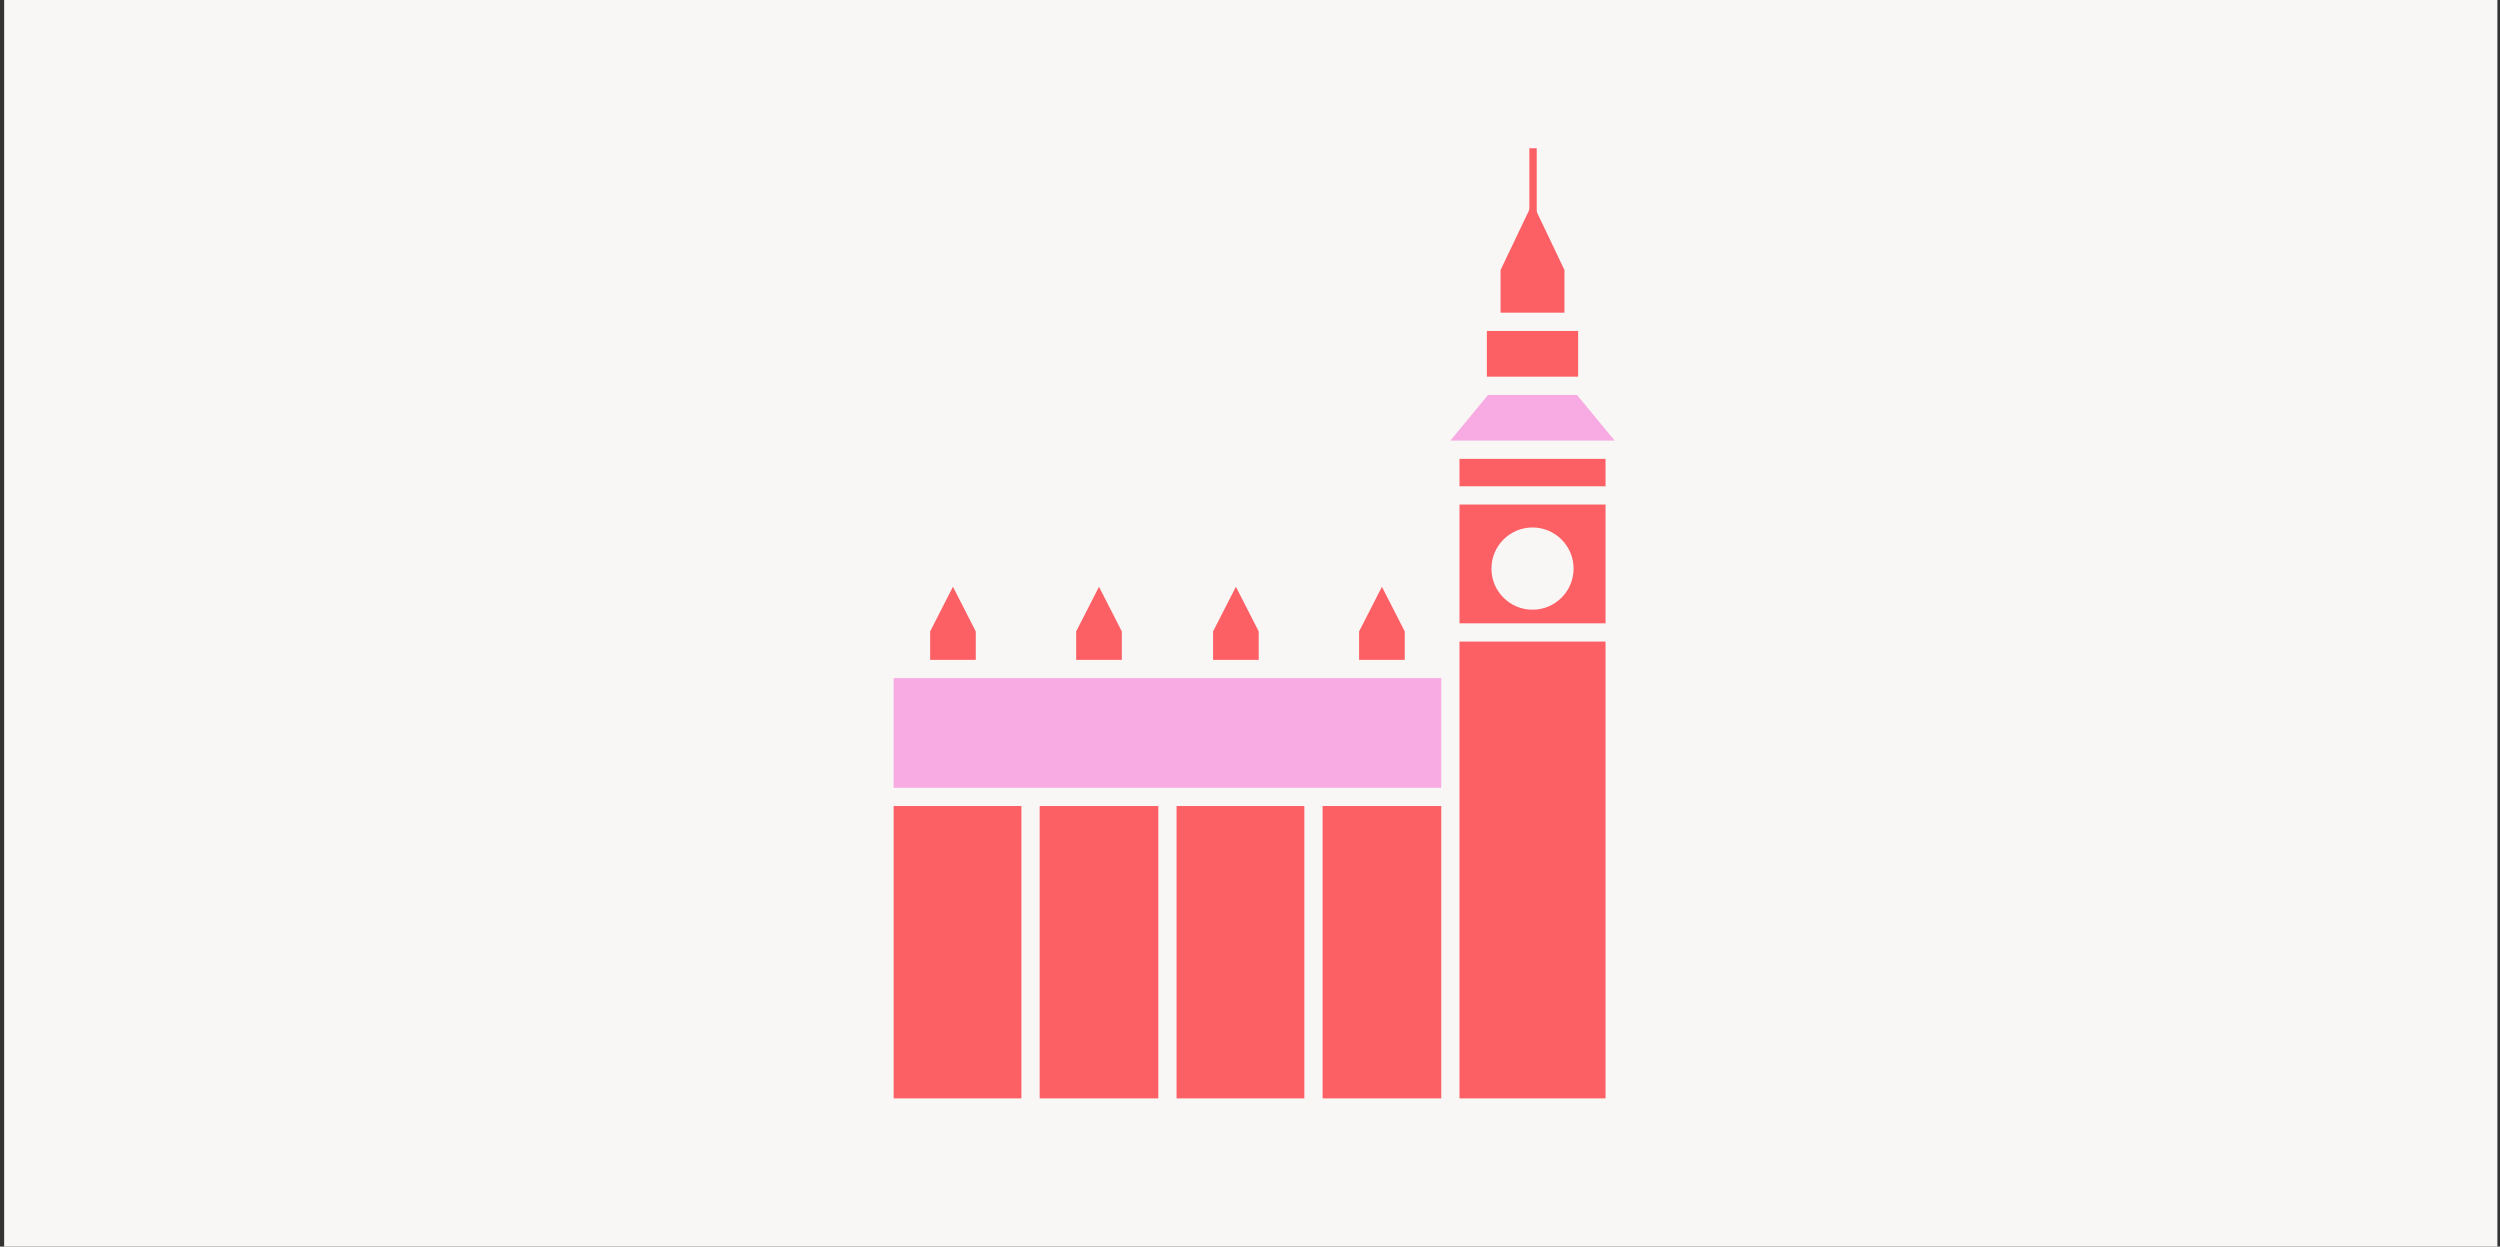
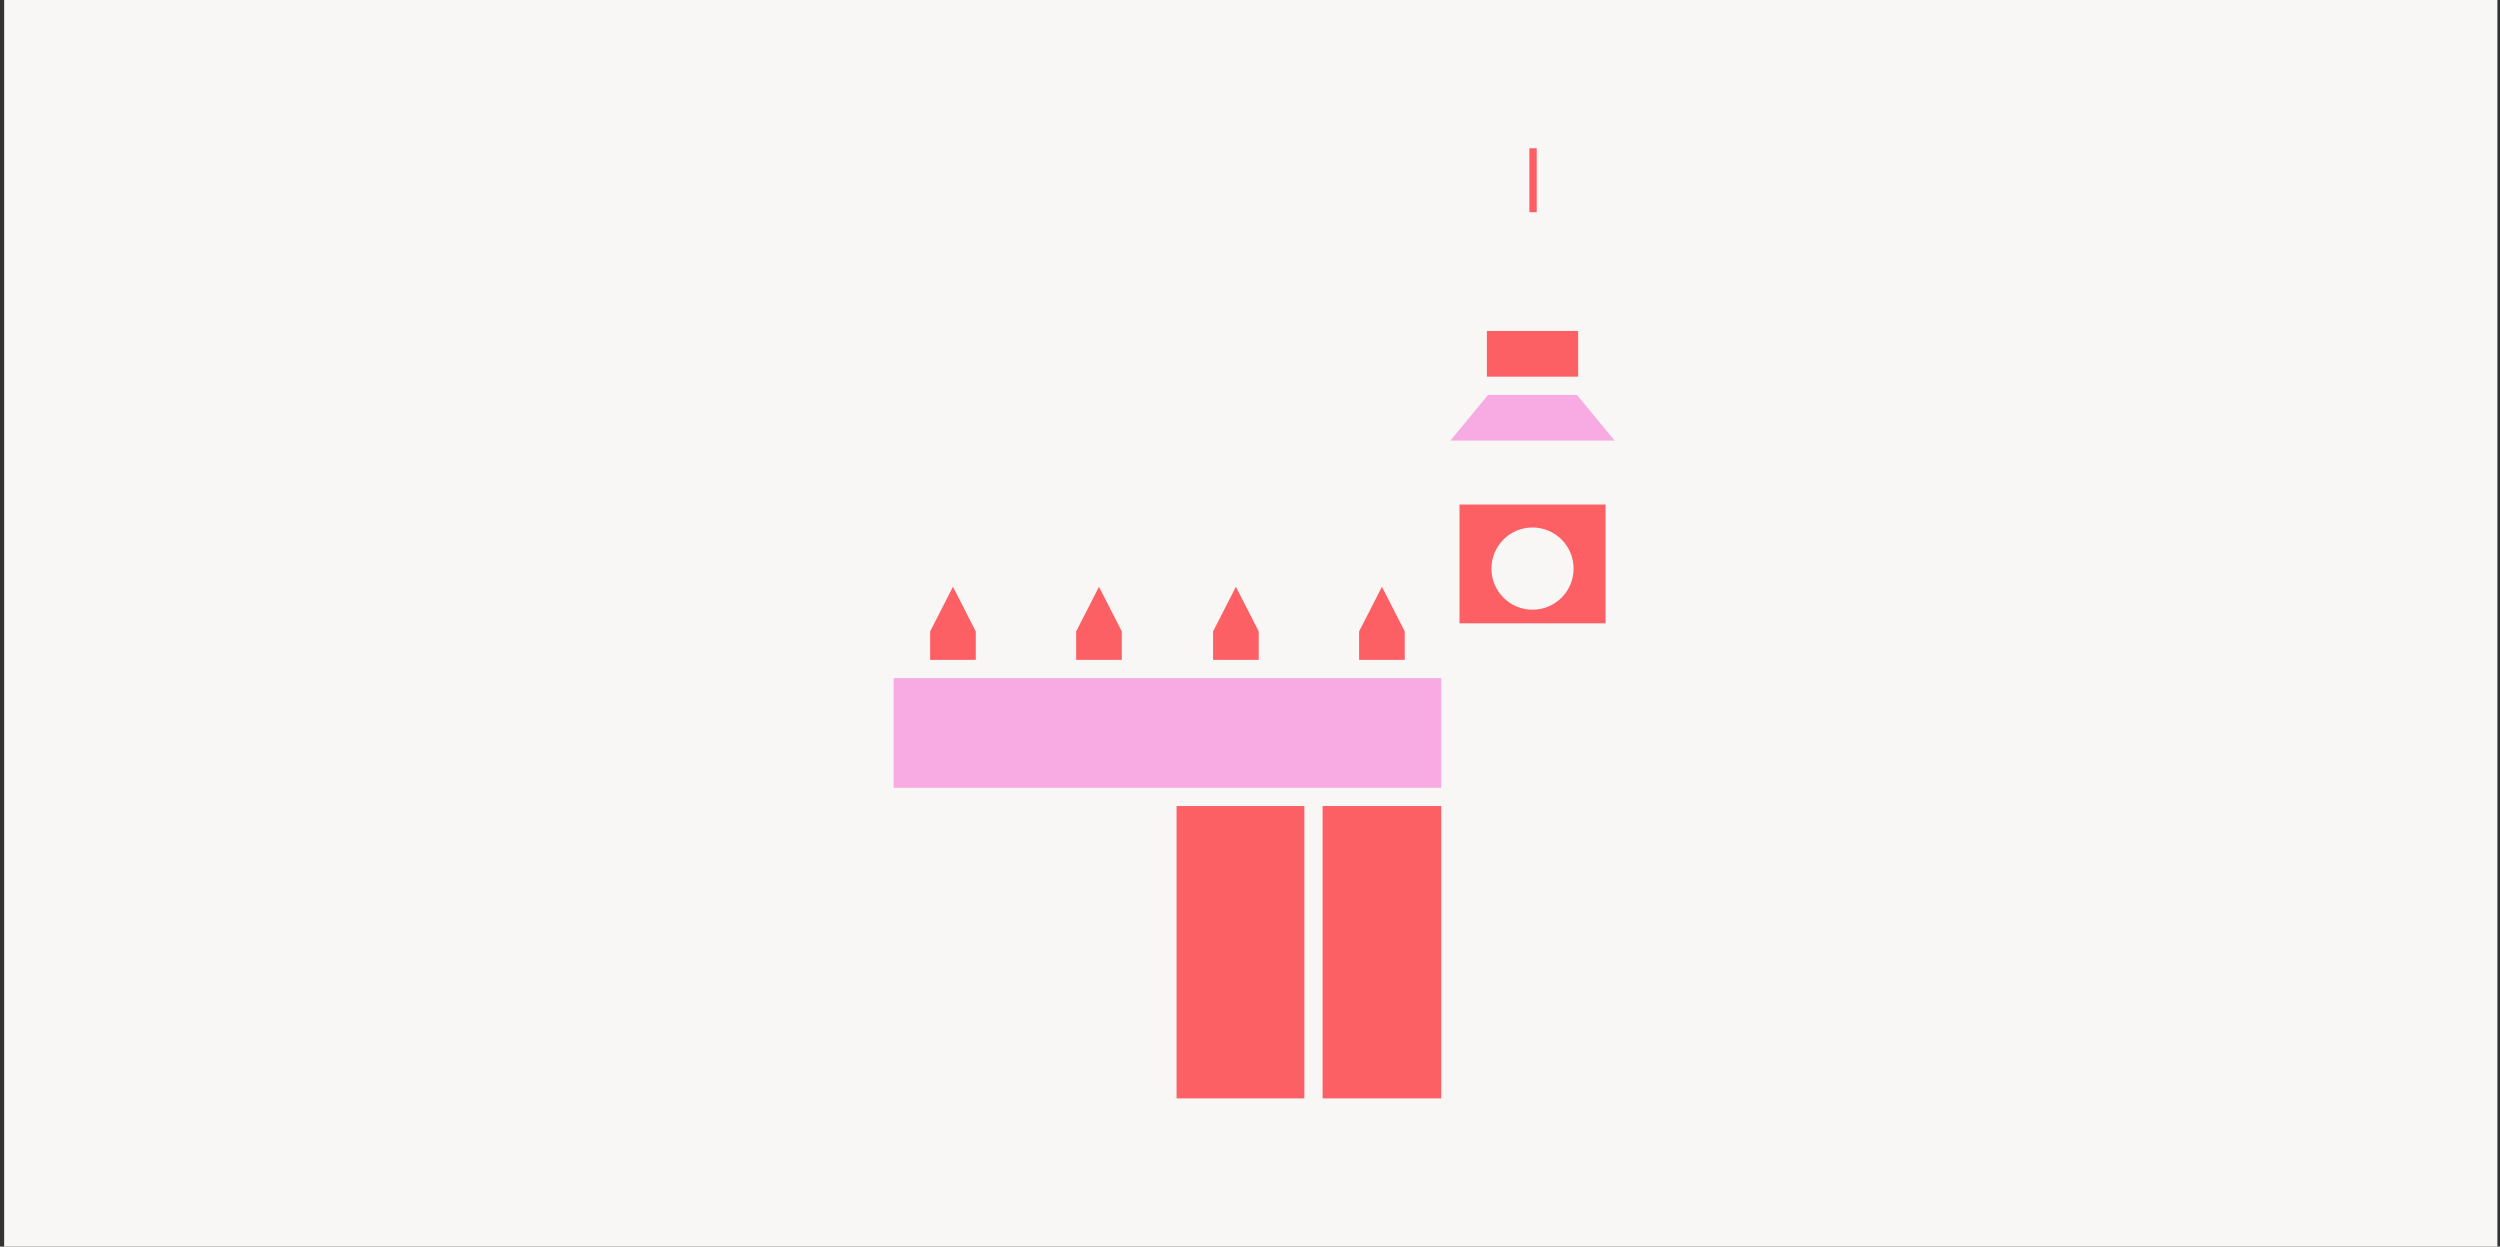
<svg xmlns="http://www.w3.org/2000/svg" width="371" height="185" viewBox="0 0 371 185" fill="none">
  <rect x="0" y="0" width="371" height="185" fill="#333333" stroke="none" />
  <rect x="0.615" width="370" height="185" fill="#F9F7F5" />
  <rect x="132.615" y="100.635" width="81.266" height="16.269" fill="#F7ABE2" />
  <path fill-rule="evenodd" clip-rule="evenodd" d="M238.261 74.875H216.59V92.5H238.261V74.875ZM227.425 90.48C230.791 90.48 233.52 87.749 233.52 84.379C233.52 81.01 230.791 78.278 227.425 78.278C224.059 78.278 221.33 81.01 221.33 84.379C221.33 87.749 224.059 90.48 227.425 90.48Z" fill="#FC5F64" />
-   <rect x="216.59" y="95.212" width="21.671" height="67.788" fill="#FC5F64" />
  <path fill-rule="evenodd" clip-rule="evenodd" d="M196.273 119.615H213.881V163H196.273V119.615Z" fill="#FC5F64" />
  <path fill-rule="evenodd" clip-rule="evenodd" d="M174.603 119.615H193.565V163H174.603V119.615Z" fill="#FC5F64" />
-   <path fill-rule="evenodd" clip-rule="evenodd" d="M154.286 119.615H171.894V163H154.286V119.615Z" fill="#FC5F64" />
-   <path fill-rule="evenodd" clip-rule="evenodd" d="M132.615 119.615H151.577V163H132.615V119.615Z" fill="#FC5F64" />
-   <rect x="216.59" y="68.096" width="21.671" height="4.067" fill="#FC5F64" />
+   <path fill-rule="evenodd" clip-rule="evenodd" d="M132.615 119.615H151.577H132.615V119.615Z" fill="#FC5F64" />
  <rect x="220.653" y="49.115" width="13.544" height="6.779" fill="#FC5F64" />
  <path fill-rule="evenodd" clip-rule="evenodd" d="M228.051 22H226.957V25.389H224.795V25.39H226.957V31.49H228.051V25.39H230.213V25.389H228.051V22Z" fill="#FC5F64" />
-   <path fill-rule="evenodd" clip-rule="evenodd" d="M222.685 40.07L227.426 30.135L232.166 40.07V46.404H222.685V40.07Z" fill="#FC5F64" />
  <path fill-rule="evenodd" clip-rule="evenodd" d="M201.691 93.701L205.077 87.077L208.464 93.701V97.923H201.691V93.701Z" fill="#FC5F64" />
  <path fill-rule="evenodd" clip-rule="evenodd" d="M180.021 93.701L183.407 87.077L186.793 93.701V97.923H180.021V93.701Z" fill="#FC5F64" />
  <path fill-rule="evenodd" clip-rule="evenodd" d="M159.704 93.701L163.09 87.077L166.476 93.701V97.923H159.704V93.701Z" fill="#FC5F64" />
  <path fill-rule="evenodd" clip-rule="evenodd" d="M138.033 93.701L141.419 87.077L144.805 93.701V97.923H138.033V93.701Z" fill="#FC5F64" />
  <path fill-rule="evenodd" clip-rule="evenodd" d="M220.828 58.606H234.022L239.615 65.385H215.235L220.828 58.606Z" fill="#F7ABE2" />
</svg>